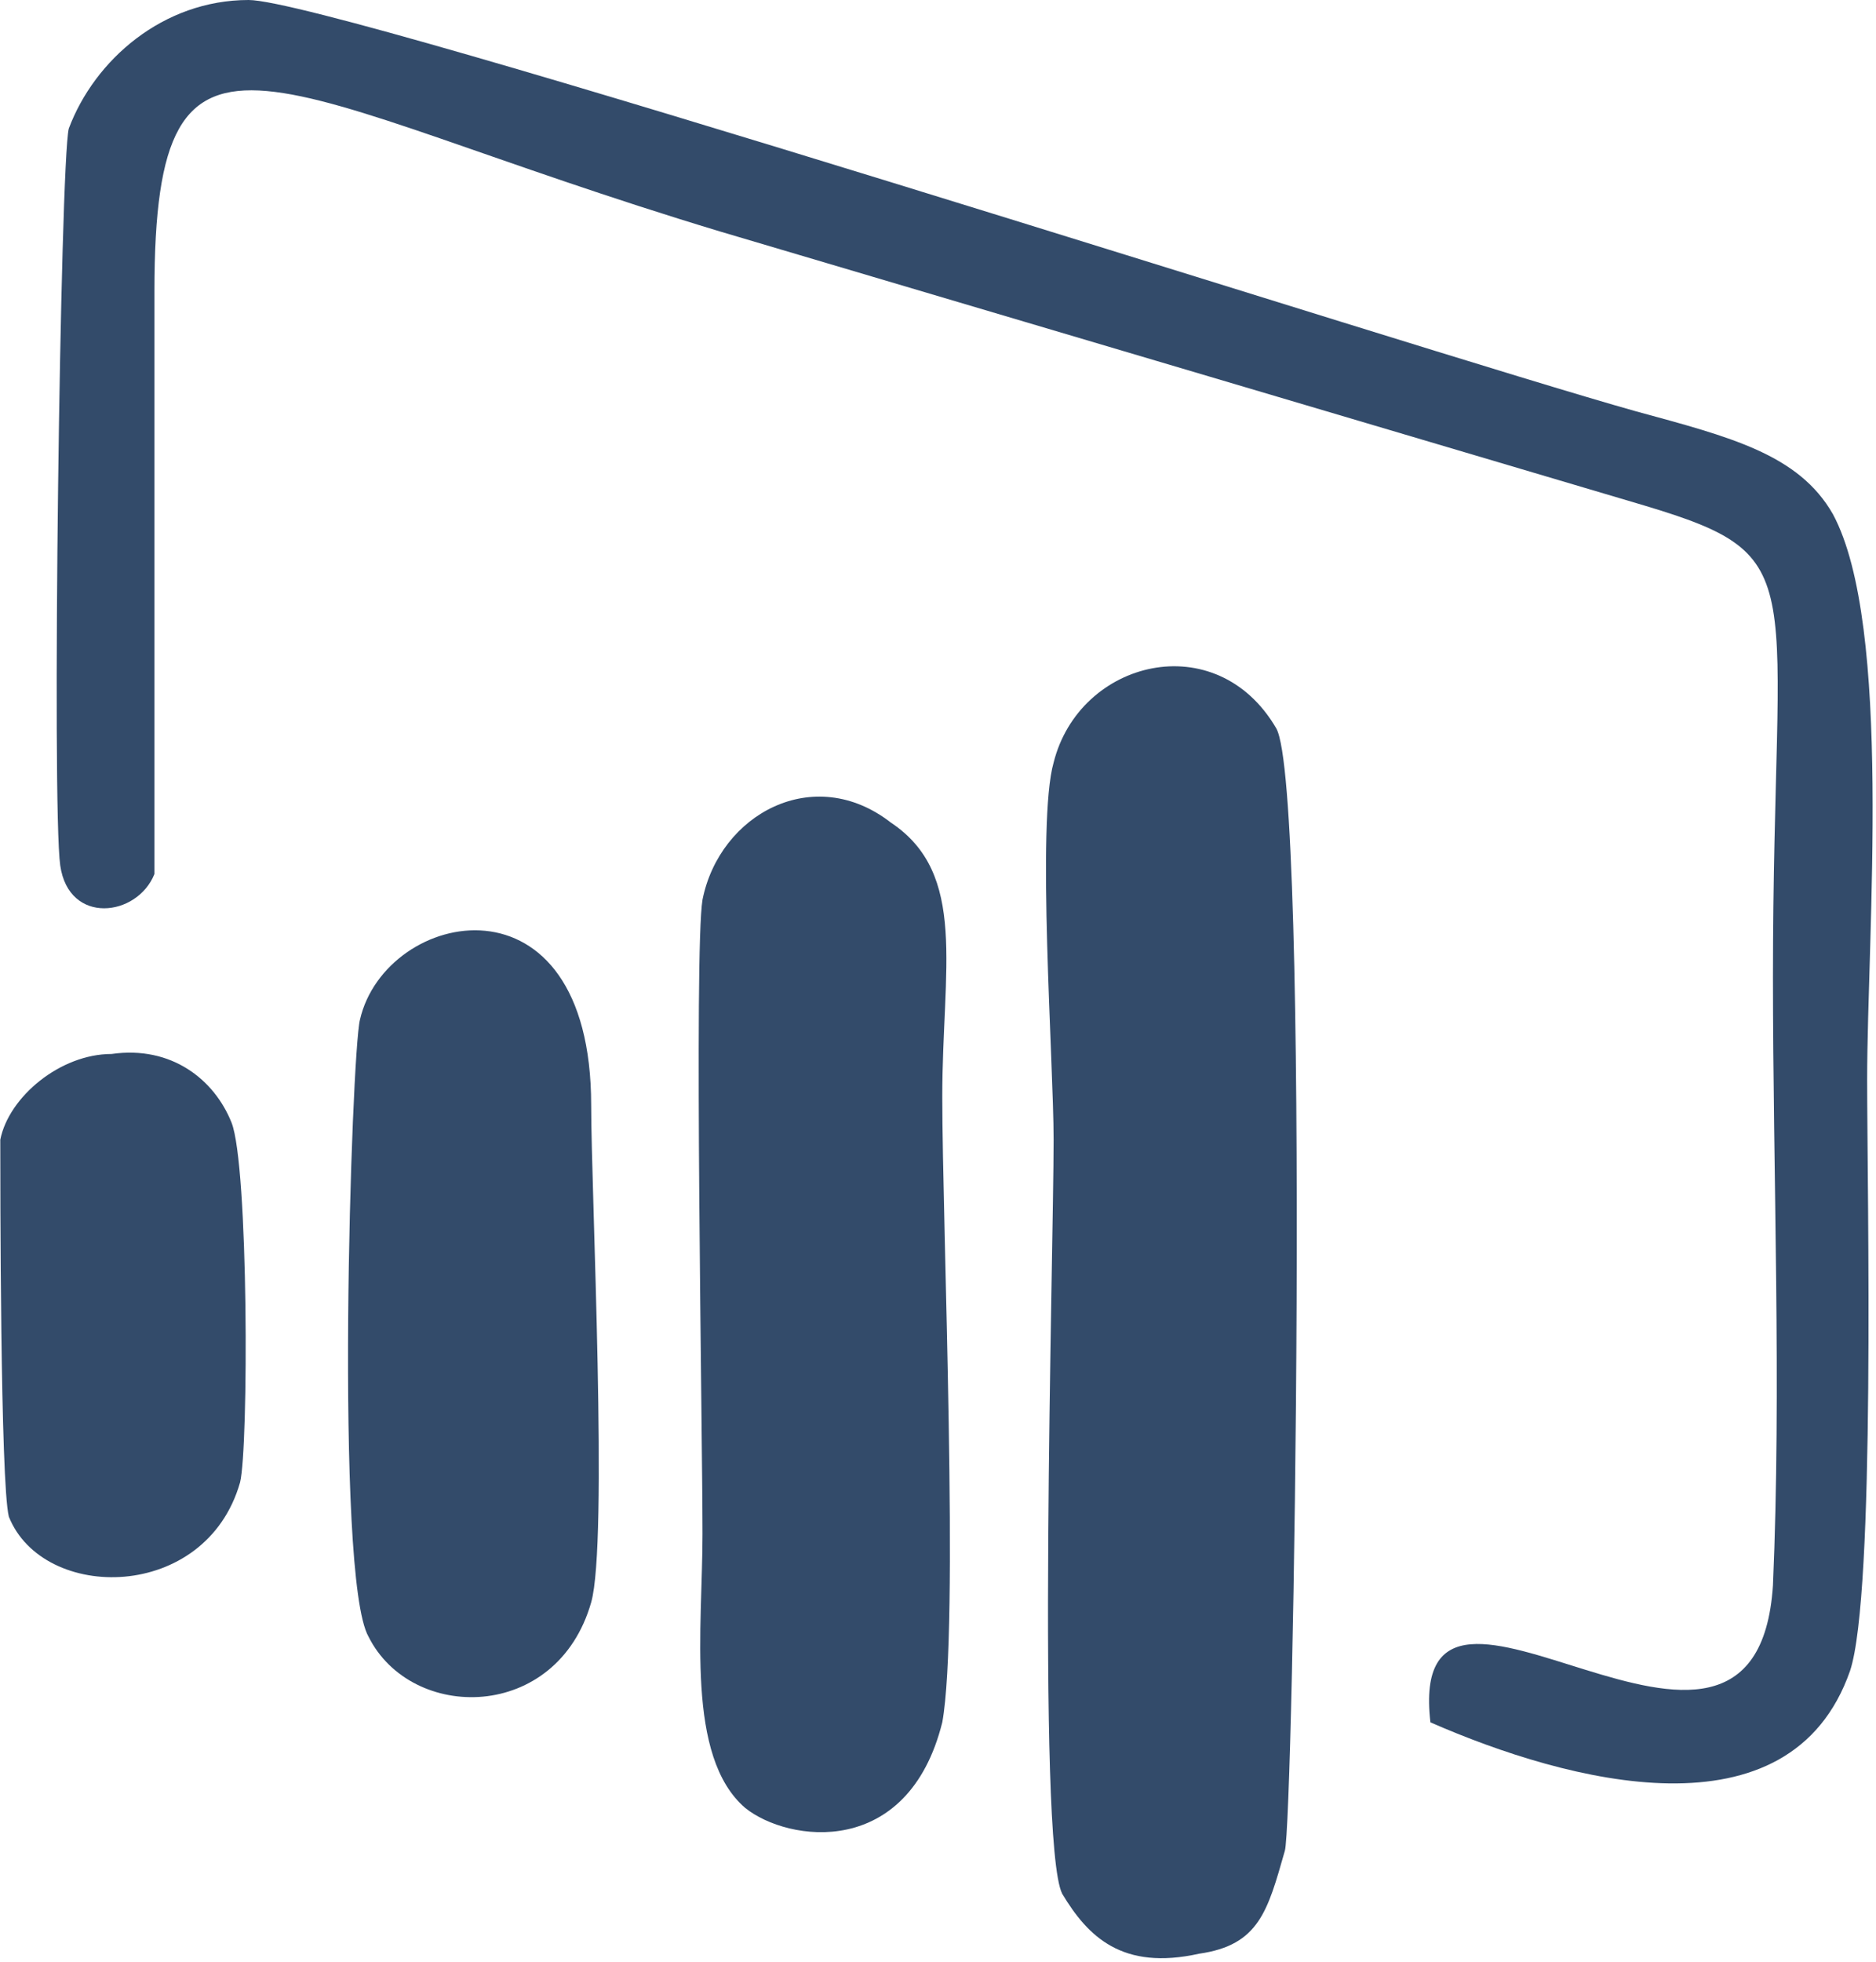
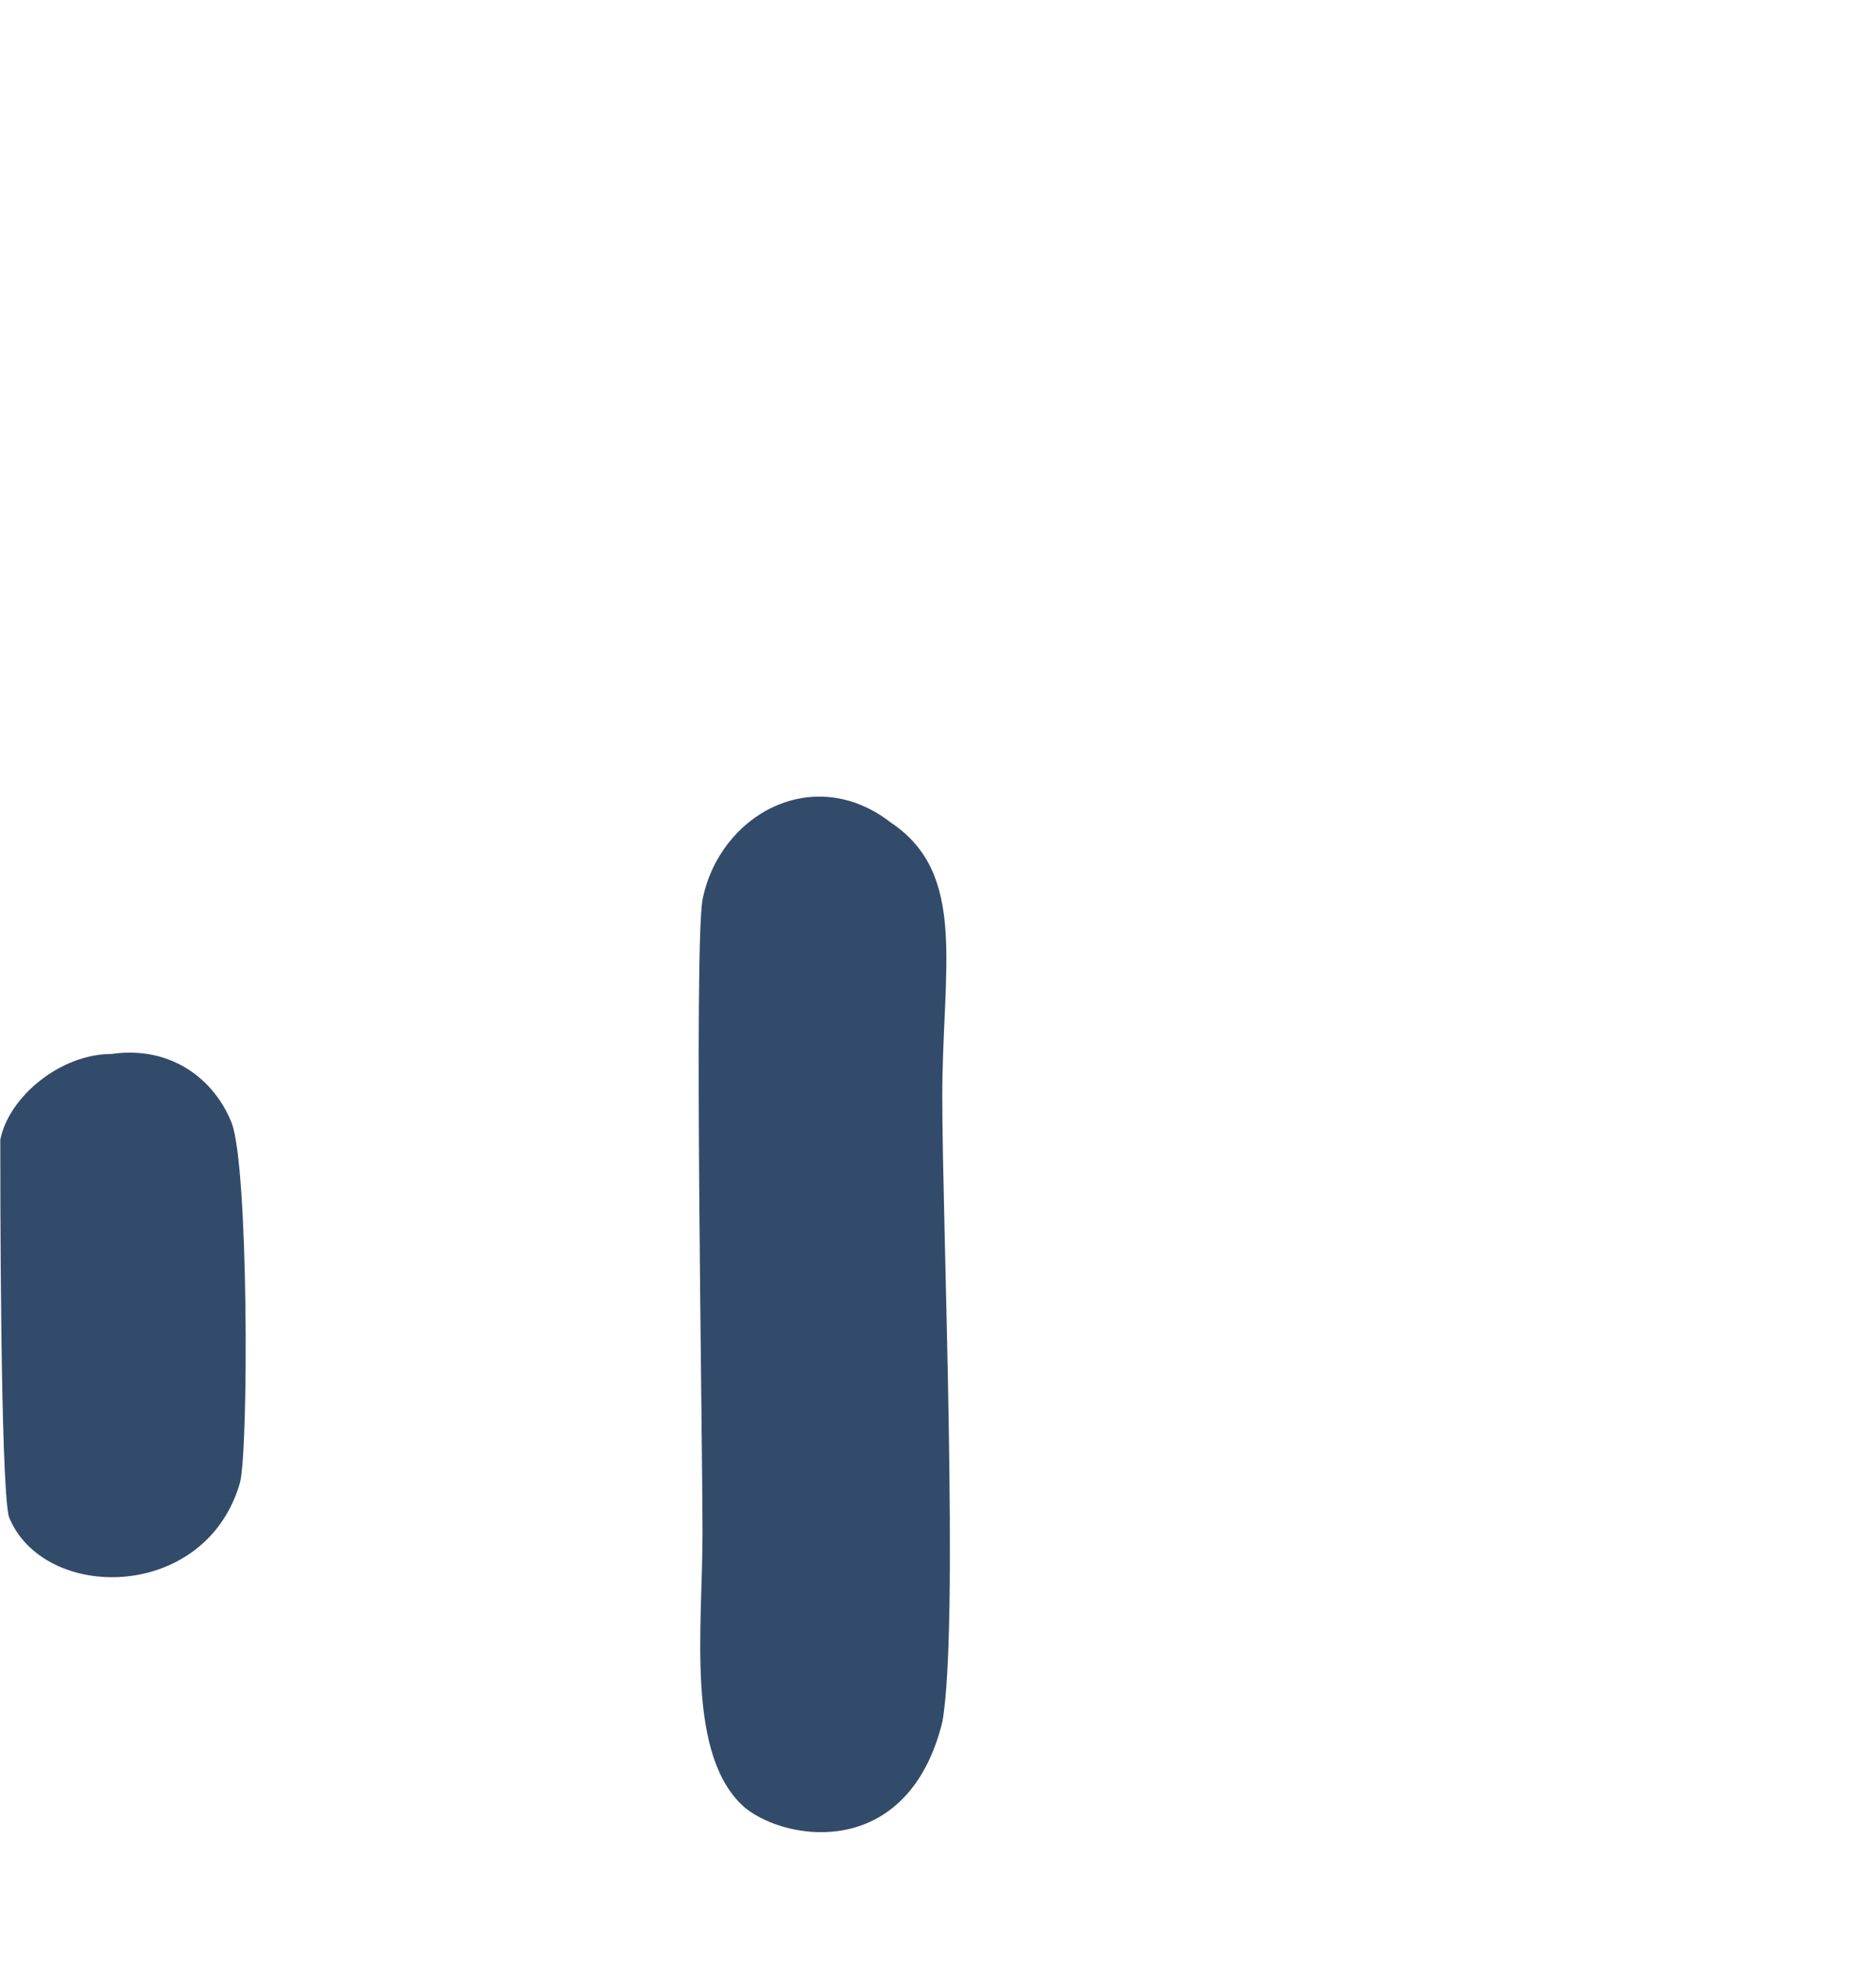
<svg xmlns="http://www.w3.org/2000/svg" xml:space="preserve" width="816px" height="853px" version="1.1" style="shape-rendering:geometricPrecision; text-rendering:geometricPrecision; image-rendering:optimizeQuality; fill-rule:evenodd; clip-rule:evenodd" viewBox="0 0 219 229">
  <defs>
    <style type="text/css">
   
    .fil0 {fill:#334B6A}
   
  </style>
  </defs>
  <g id="Camada_x0020_1">
    <g id="_2419405737248">
-       <path class="fil0" d="M167 201c16,7 42,14 49,-6 3,-9 2,-56 2,-69 0,-17 3,-53 -4,-66 -4,-7 -12,-9 -23,-12 -25,-7 -152,-48 -162,-48 -10,0 -18,7 -21,15 -1,4 -2,79 -1,86 1,7 9,6 11,1l0 -68c0,-37 13,-23 66,-7l108 32c20,6 15,8 15,55 0,23 1,48 0,71 -2,31 -43,-10 -40,16z" />
-       <path class="fil0" d="M150 216c1,-3 3,-124 -1,-131 -7,-12 -23,-8 -26,4 -2,7 0,35 0,44 0,13 -2,82 1,88 3,5 7,9 16,7 7,-1 8,-5 10,-12z" />
      <path class="fil0" d="M110 201c2,-11 0,-58 0,-73 0,-15 3,-26 -6,-32 -9,-7 -20,-1 -22,9 -1,6 0,62 0,74 0,11 -2,26 5,32 5,4 19,6 23,-10z" />
-       <path class="fil0" d="M69 187c2,-7 0,-48 0,-58 0,-28 -24,-23 -27,-10 -1,4 -3,65 1,72 5,10 22,10 26,-4z" />
      <path class="fil0" d="M28 173c1,-4 1,-37 -1,-42 -2,-5 -7,-9 -14,-8 -6,0 -12,5 -13,10 0,5 0,40 1,44 4,10 23,10 27,-4z" />
    </g>
  </g>
</svg>